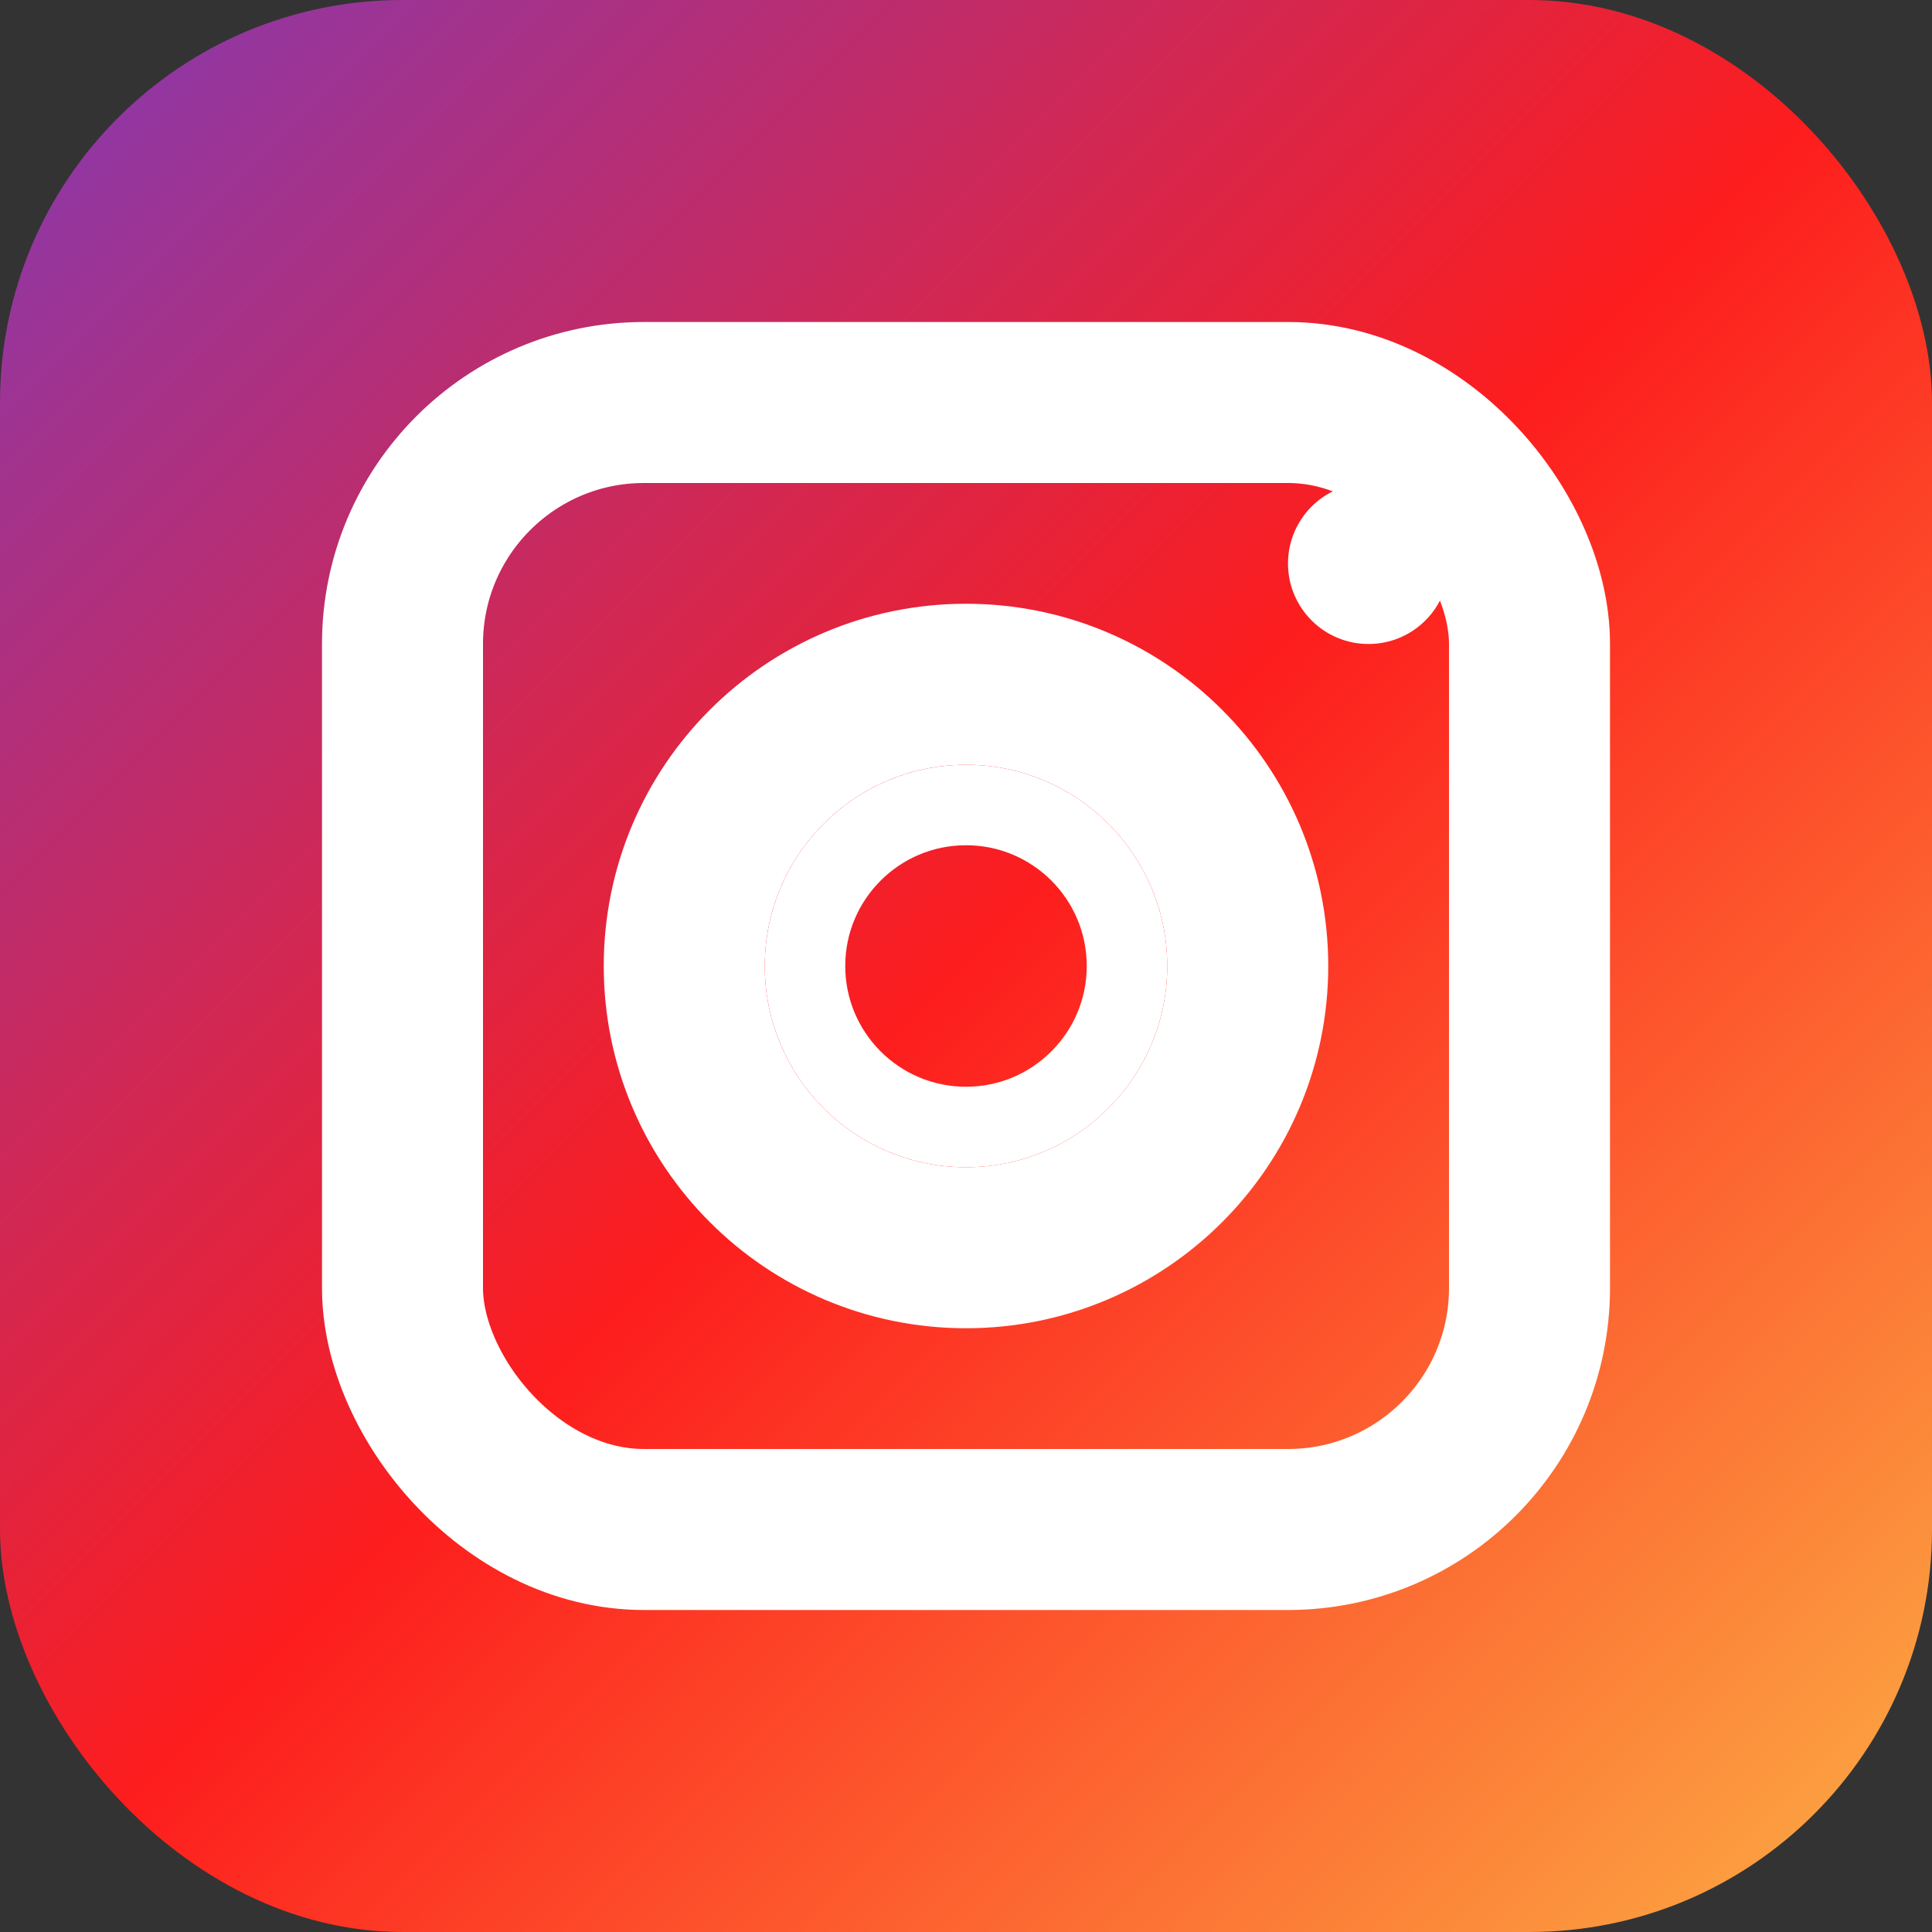
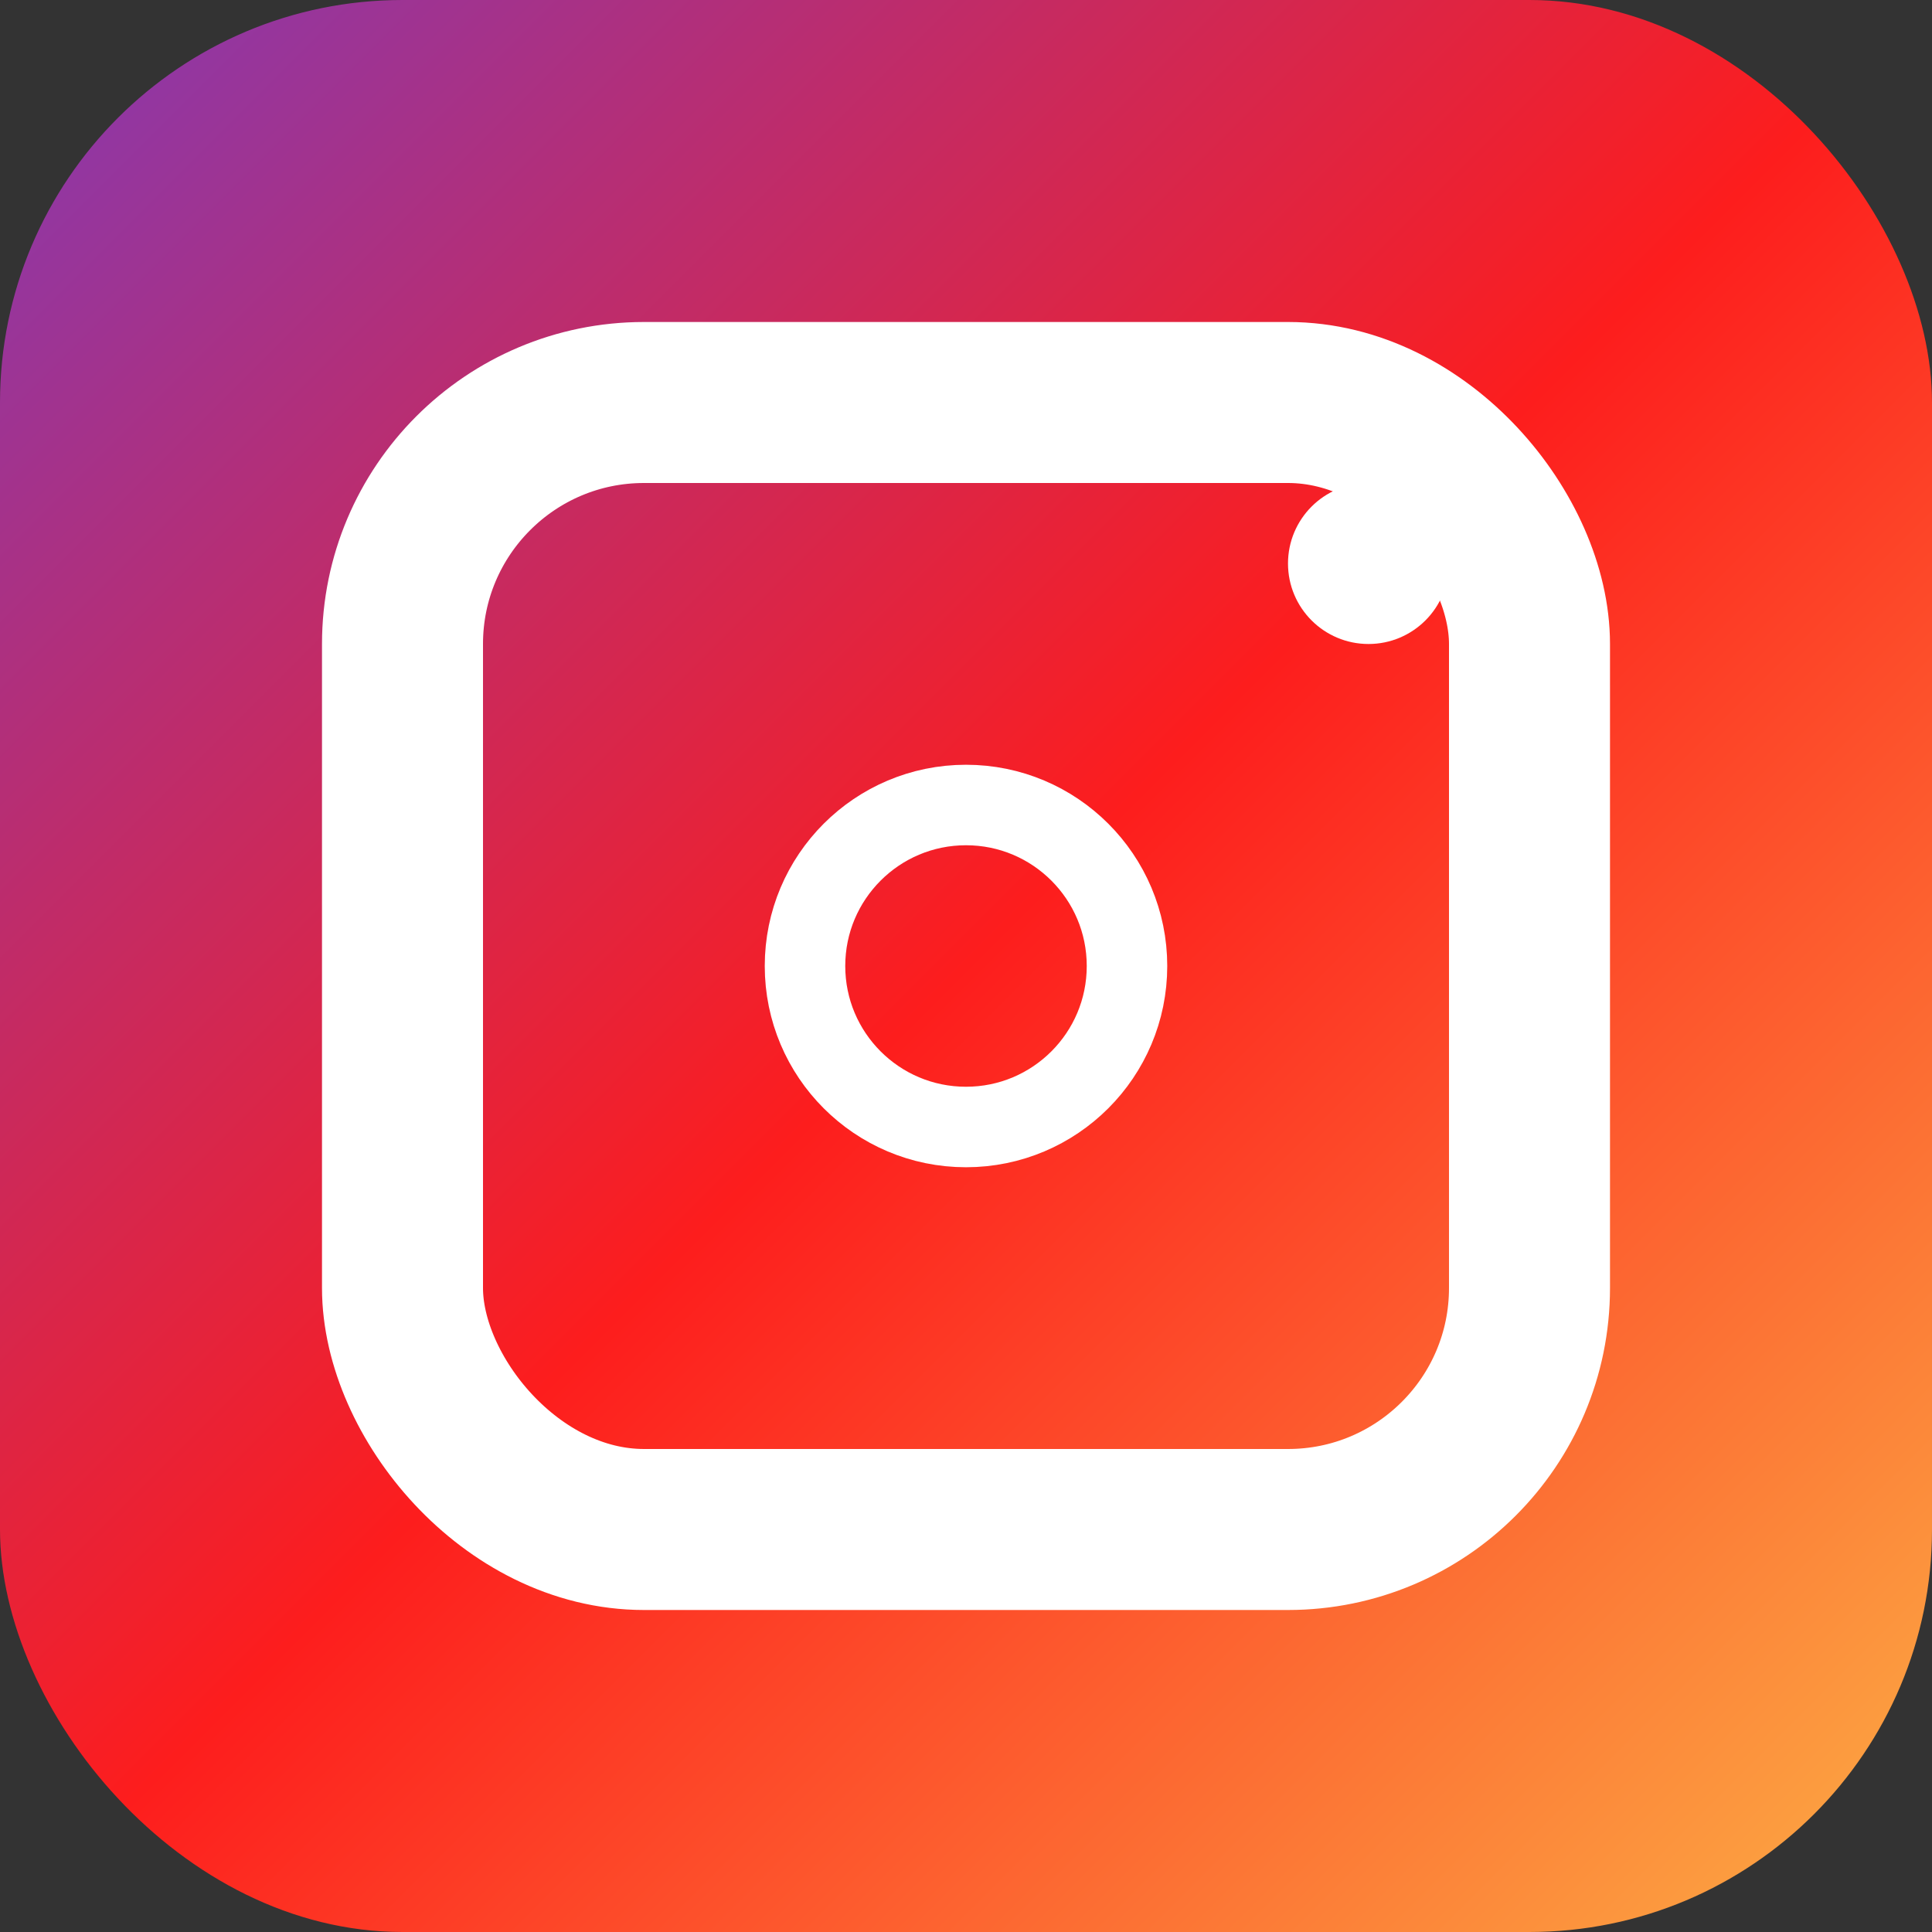
<svg xmlns="http://www.w3.org/2000/svg" width="24" height="24" viewBox="0 0 24 24" fill="none">
  <rect x="0" y="0" width="24" height="24" fill="#333333" stroke="none" />
  <defs>
    <linearGradient id="instagramGradient" x1="0%" y1="0%" x2="100%" y2="100%">
      <stop offset="0%" style="stop-color:#833ab4" />
      <stop offset="50%" style="stop-color:#fd1d1d" />
      <stop offset="100%" style="stop-color:#fcb045" />
    </linearGradient>
  </defs>
  <rect width="24" height="24" rx="5" fill="url(#instagramGradient)" />
  <rect x="5" y="5" width="14" height="14" rx="3" fill="none" stroke="white" stroke-width="2" />
-   <circle cx="12" cy="12" r="3.5" fill="none" stroke="white" stroke-width="2" />
  <circle cx="17" cy="7" r="1" fill="white" />
  <circle cx="12" cy="12" r="2" fill="none" stroke="white" stroke-width="1" />
</svg>